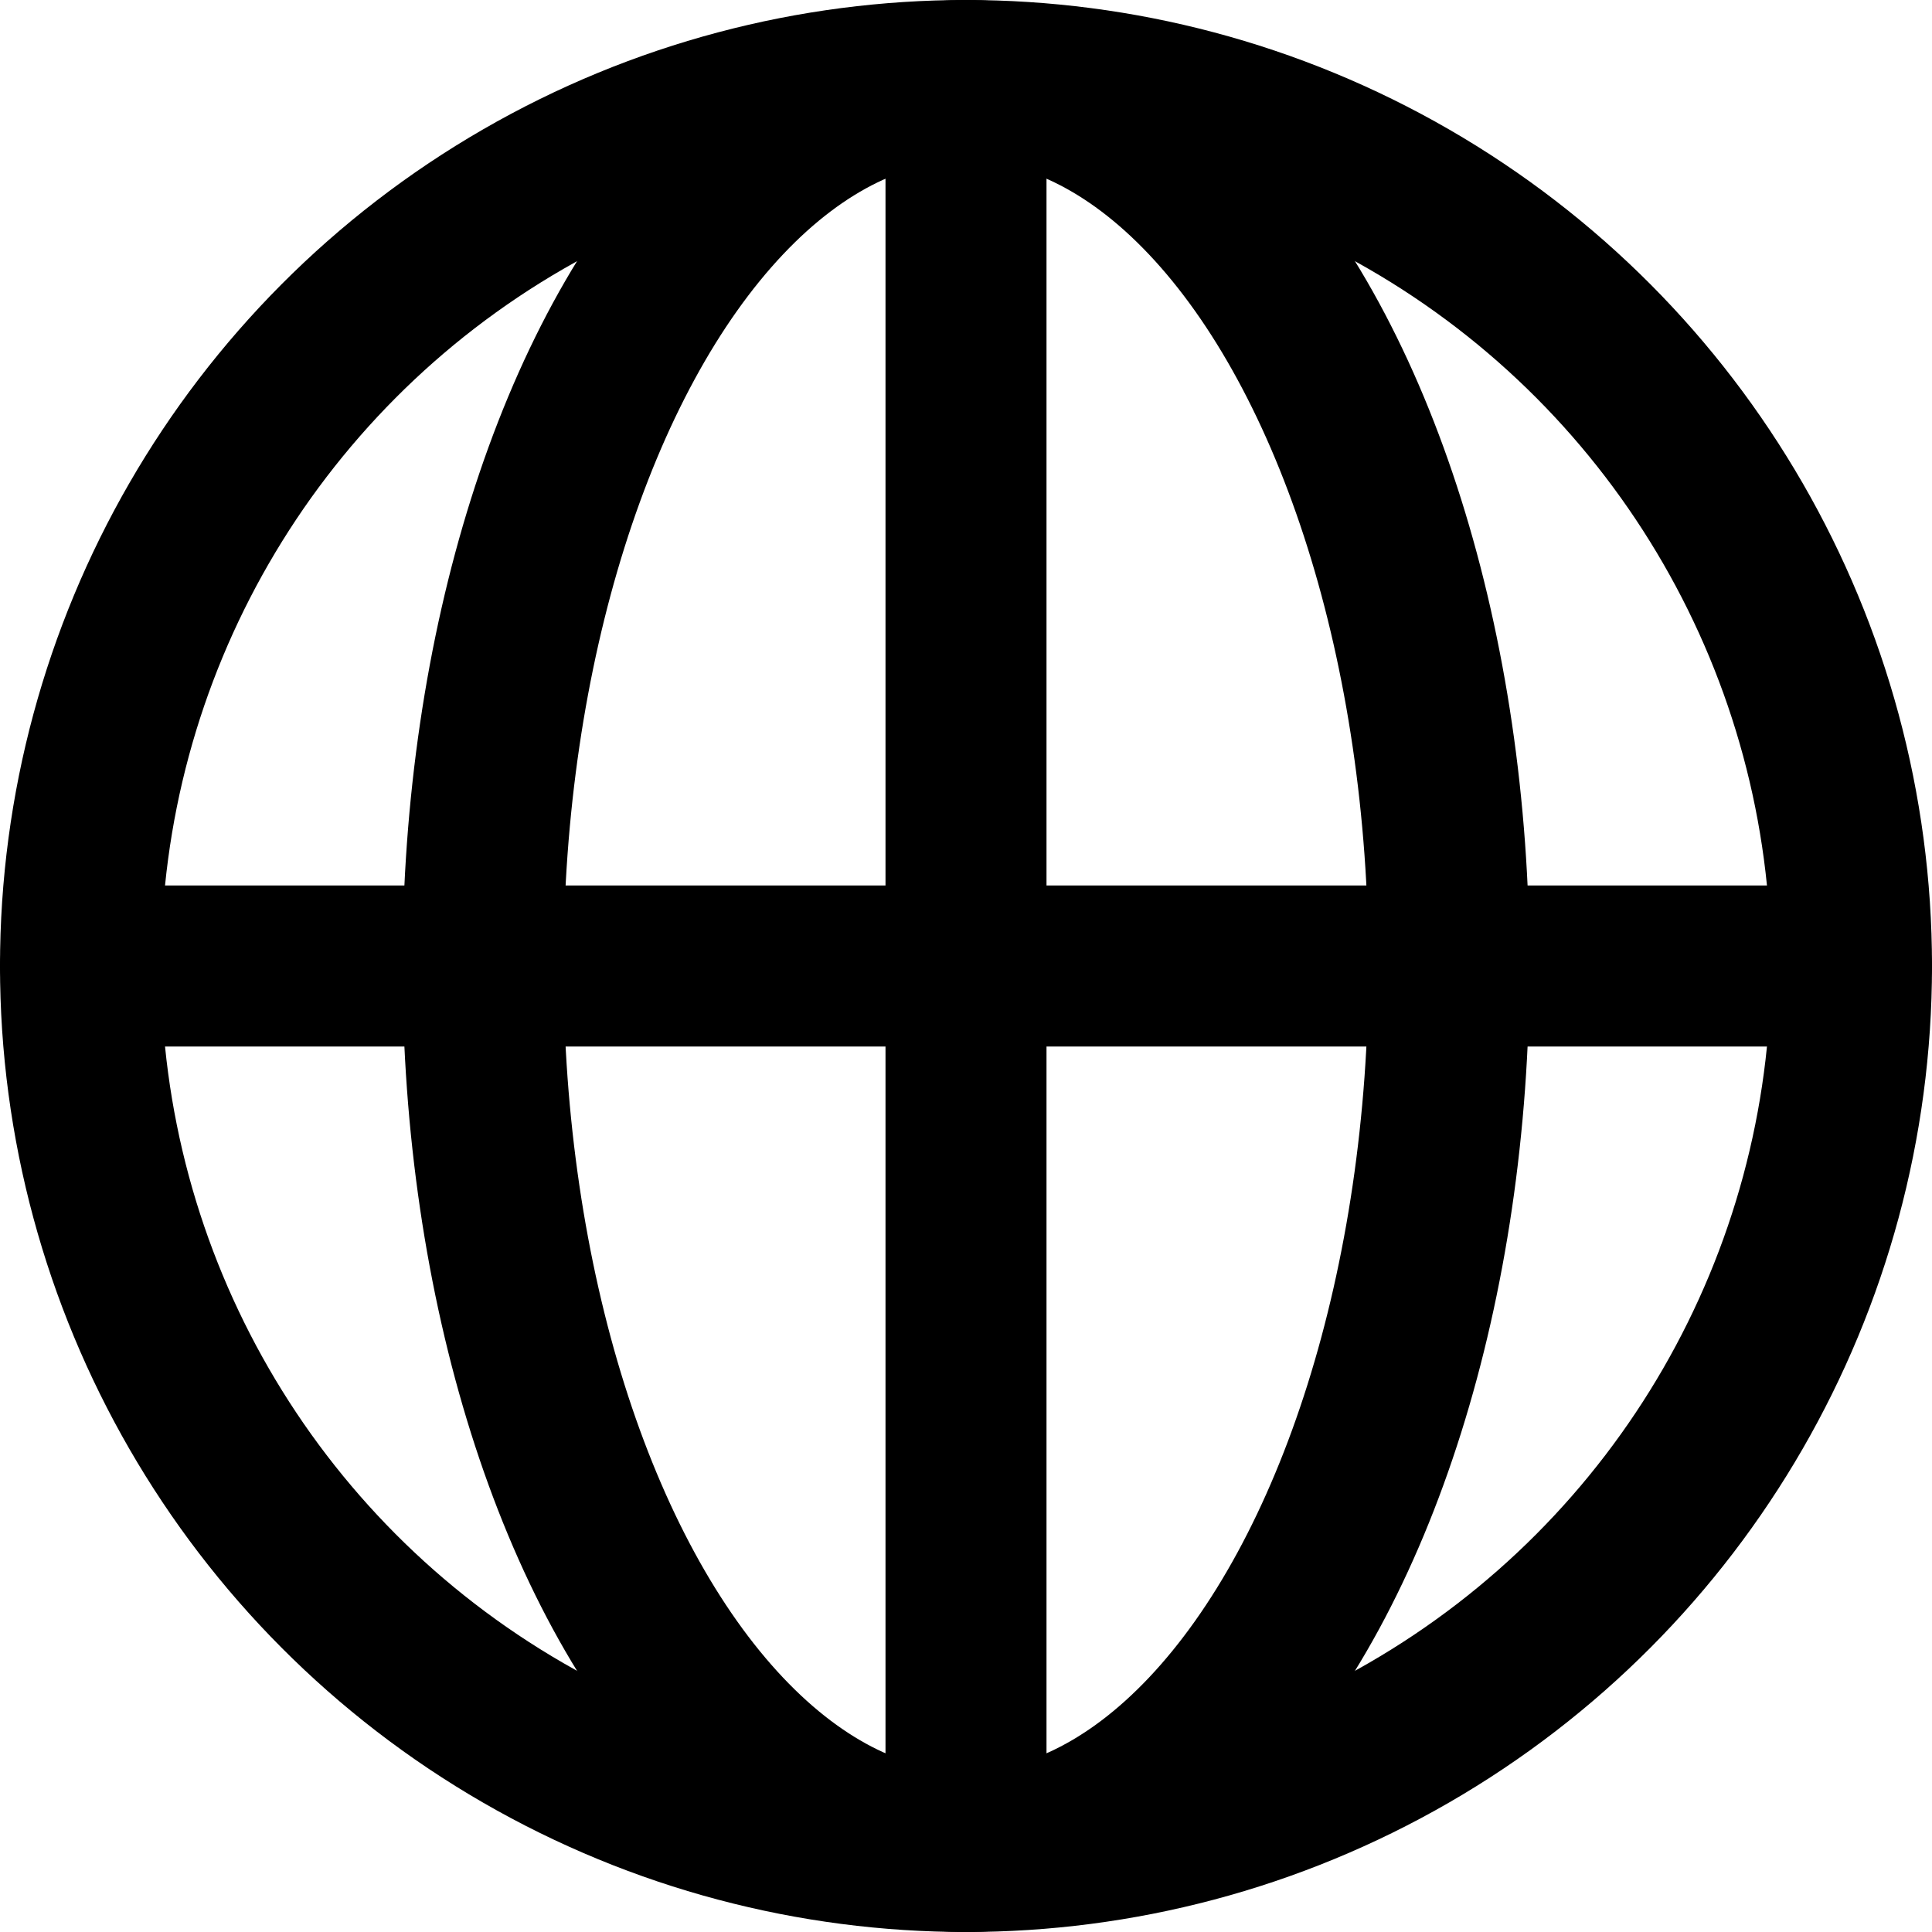
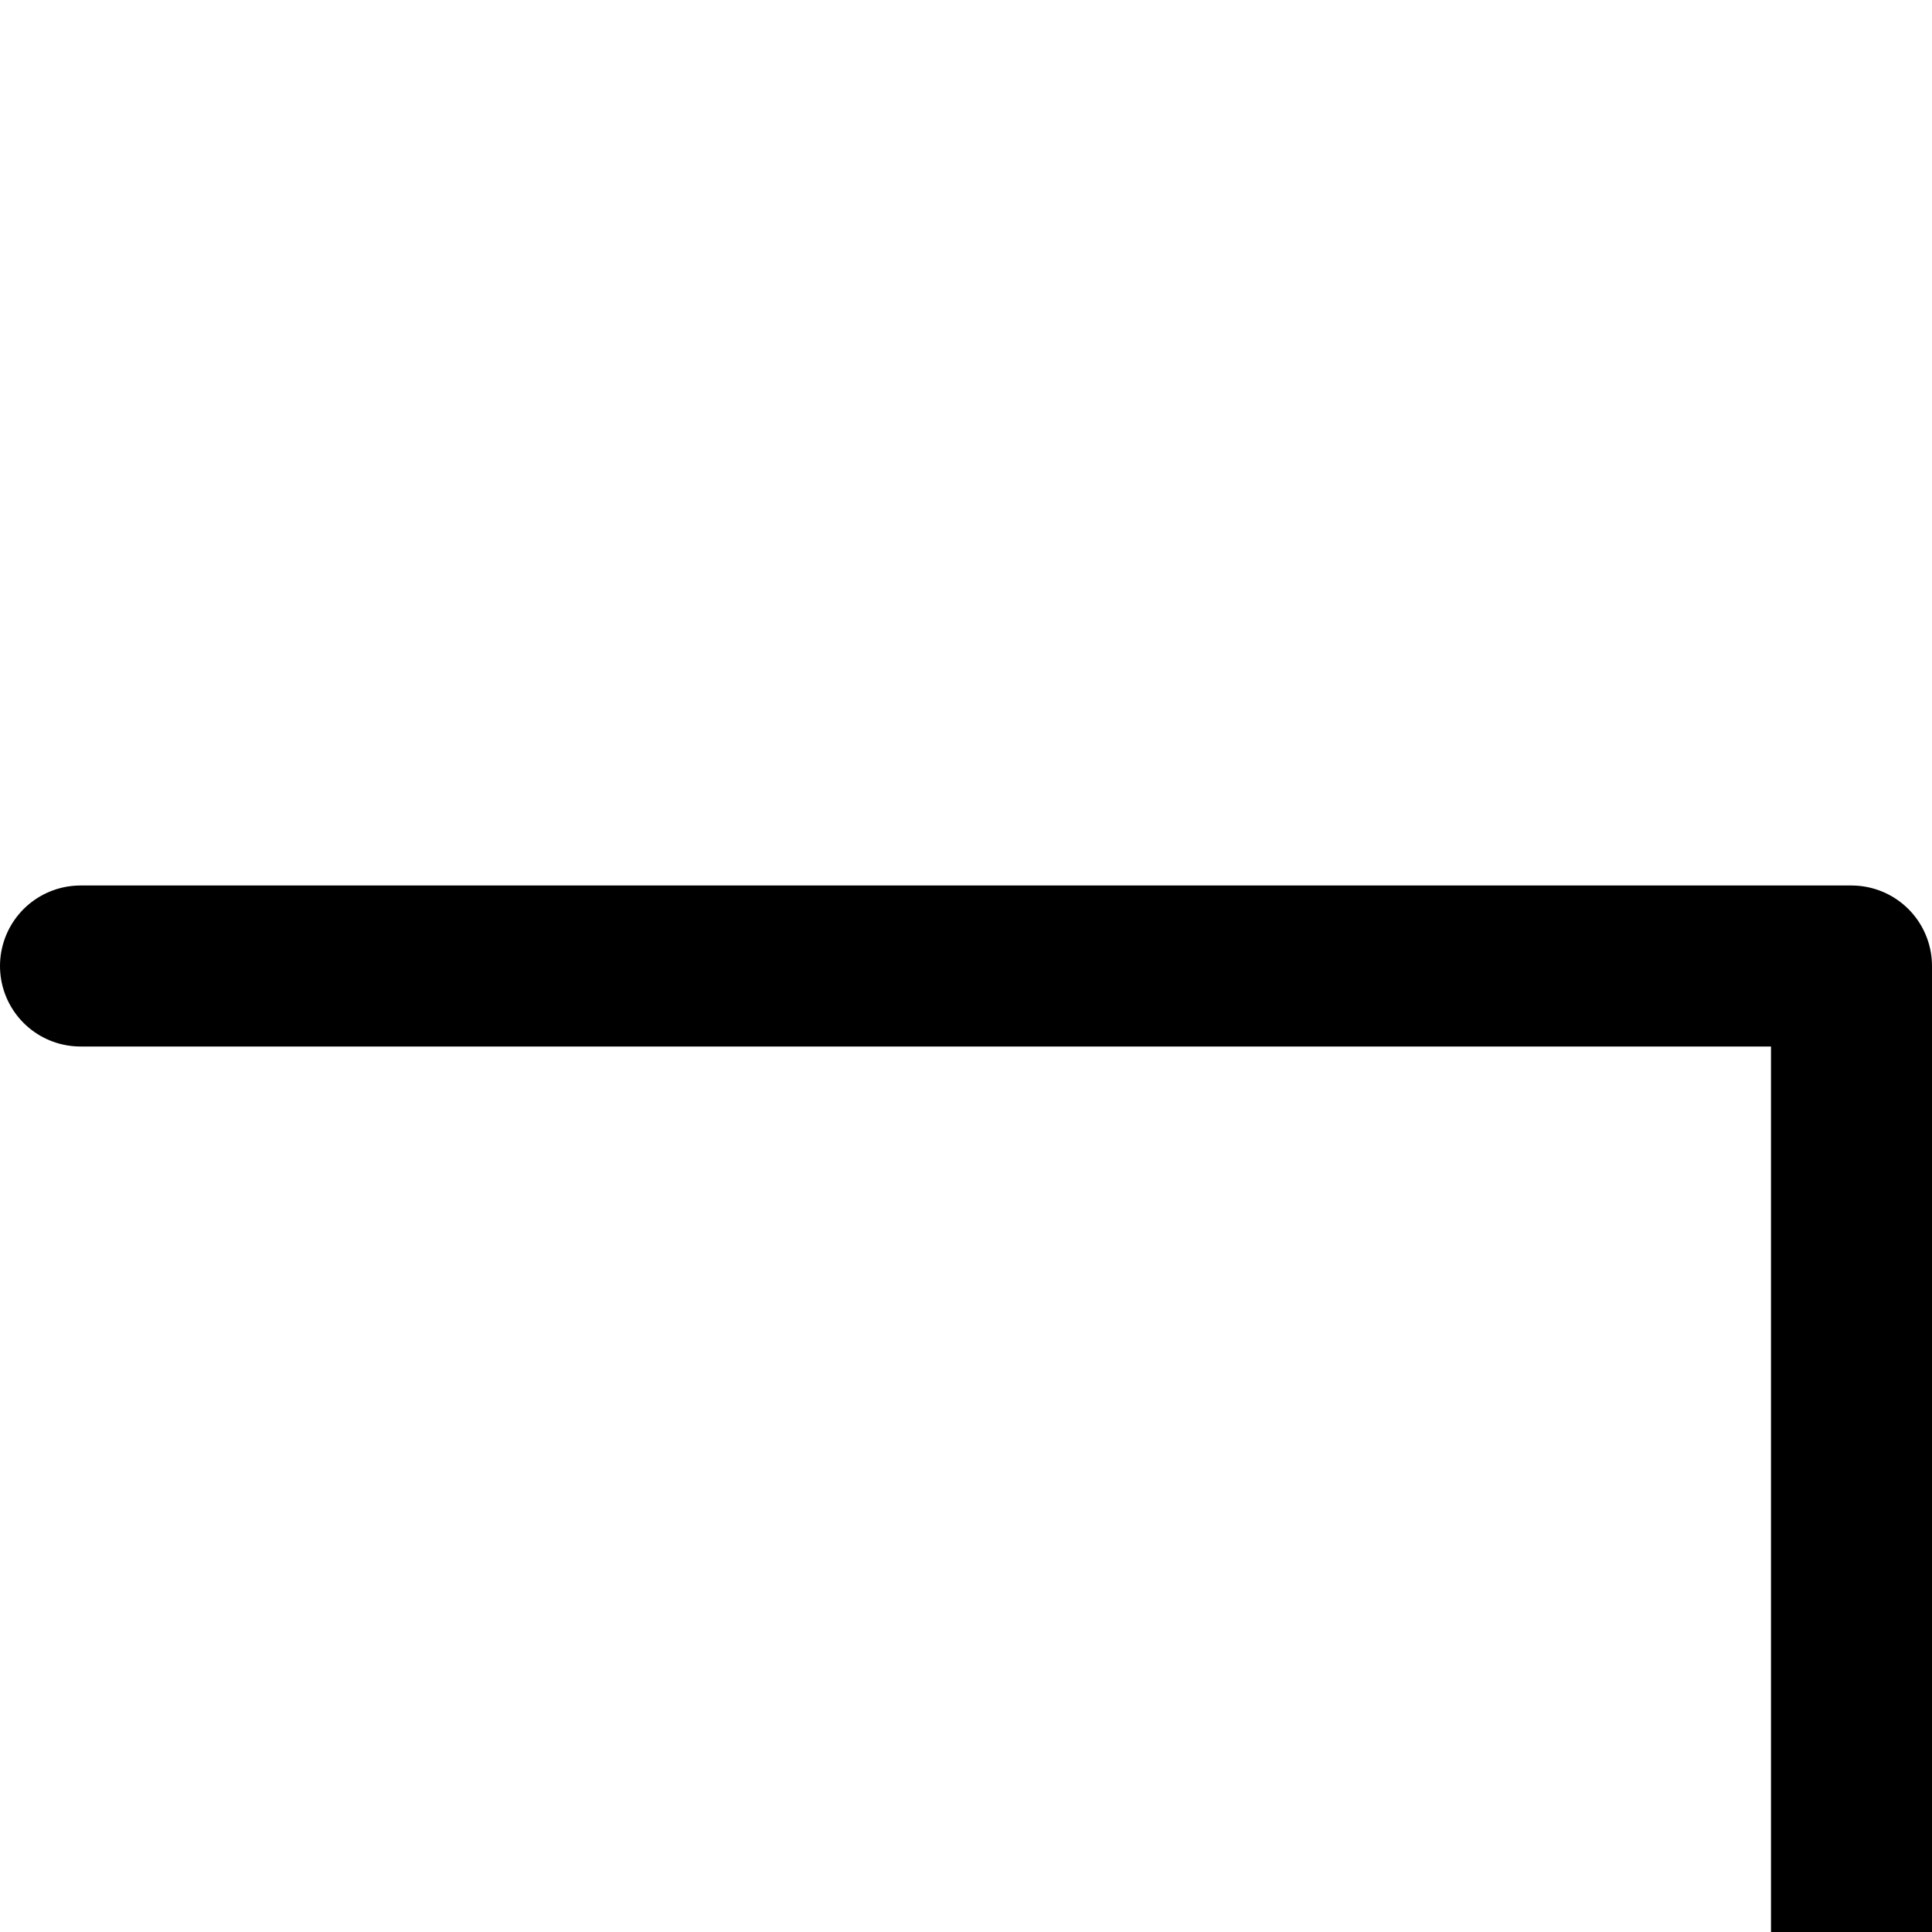
<svg xmlns="http://www.w3.org/2000/svg" width="24" height="24" version="1.1">
  <g fill="none" fill-rule="evenodd" stroke="#000" stroke-width="2">
-     <circle cx="12" cy="12" r="11" />
-     <ellipse cx="12" cy="12" rx="6" ry="11" />
-     <path d="m1 12h22m-11-11v22" stroke-linecap="round" stroke-linejoin="round" />
+     <path d="m1 12h22v22" stroke-linecap="round" stroke-linejoin="round" />
  </g>
</svg>